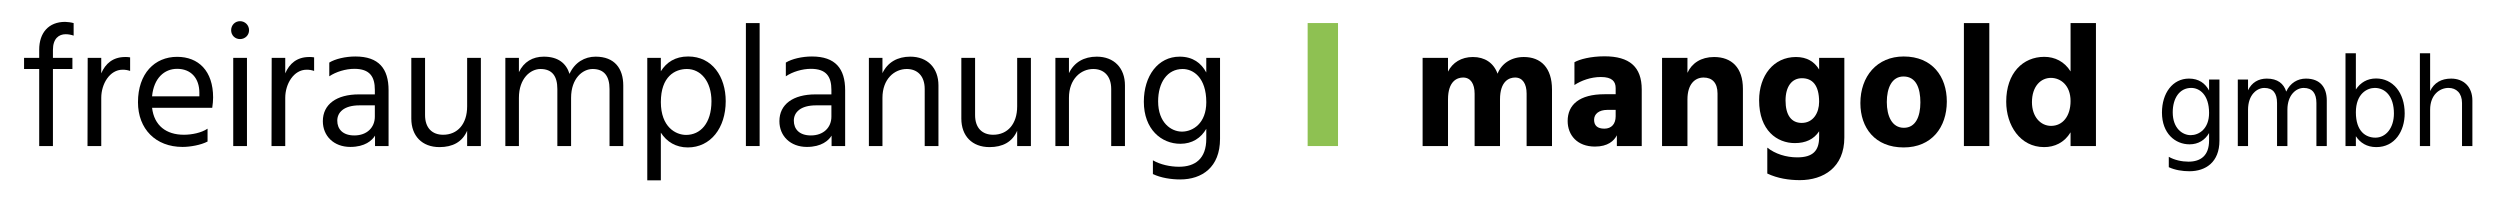
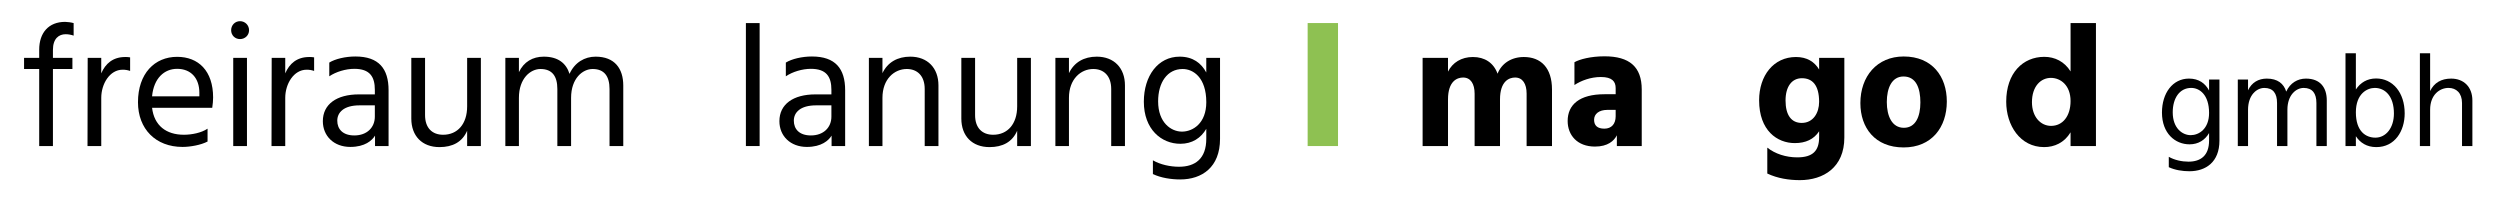
<svg xmlns="http://www.w3.org/2000/svg" version="1.1" id="Ebene_1" x="0px" y="0px" viewBox="0 0 254.651 20.404" style="enable-background:new 0 0 254.651 20.404;" xml:space="preserve">
  <g>
    <rect x="133.197" y="2.348" style="fill:#8EC152;" width="3.094" height="12.529" />
    <g>
      <path d="M7.5,3.627C7.234,3.539,6.969,3.486,6.685,3.486c-0.673,0-1.293,0.425-1.293,1.594v0.815h1.984v1.134H5.392v7.848H3.993    V7.029H2.451V5.895h1.542V5.062c0-1.718,0.957-2.834,2.64-2.834c0.23,0,0.62,0.053,0.868,0.124V3.627z" />
      <path d="M10.313,7.472c0.425-0.992,1.187-1.665,2.445-1.665c0.16,0,0.319,0,0.496,0.036v1.382C12.989,7.135,12.758,7.1,12.493,7.1    c-1.311,0-2.179,1.435-2.179,2.87v4.907H8.914l0.018-8.982h1.381V7.472z" />
      <path d="M21.141,14.417c-0.673,0.354-1.754,0.549-2.551,0.549c-2.728,0-4.535-1.825-4.535-4.553c0-2.923,1.701-4.624,3.986-4.624    c2.179,0,3.667,1.435,3.667,4.146c0,0.23-0.036,0.762-0.089,1.045H15.49c0.212,1.807,1.435,2.746,3.242,2.746    c0.797,0,1.79-0.195,2.41-0.62V14.417z M20.308,9.456c0-1.488-0.85-2.445-2.268-2.445c-1.293,0-2.374,0.939-2.551,2.799h4.818    V9.456z" />
      <path d="M24.448,2.157c0.514,0,0.921,0.408,0.921,0.921s-0.407,0.903-0.921,0.903c-0.514,0-0.904-0.39-0.904-0.903    S23.934,2.157,24.448,2.157z M23.757,5.895h1.399v8.982h-1.399V5.895z" />
      <path d="M29.055,7.472c0.425-0.992,1.187-1.665,2.445-1.665c0.16,0,0.319,0,0.496,0.036v1.382C31.73,7.135,31.499,7.1,31.234,7.1    c-1.311,0-2.179,1.435-2.179,2.87v4.907h-1.399l0.018-8.982h1.381V7.472z" />
      <path d="M33.54,6.374c0.602-0.372,1.647-0.62,2.657-0.62c2.391,0,3.383,1.24,3.383,3.437v5.687H38.2v-1.063    c-0.301,0.496-1.028,1.151-2.516,1.151c-1.683,0-2.799-1.116-2.799-2.622c0-1.736,1.417-2.729,3.667-2.729h1.63v-0.46    c0-1.346-0.514-2.144-2.09-2.144c-0.868,0-1.878,0.301-2.551,0.762V6.374z M36.623,10.731c-1.612,0-2.268,0.727-2.268,1.559    c0,0.868,0.567,1.506,1.736,1.506c1.293,0,2.09-0.815,2.09-1.914v-1.151H36.623z" />
      <path d="M48.982,5.895v8.982h-1.399v-1.559c-0.496,1.152-1.488,1.666-2.817,1.666c-1.771,0-2.87-1.134-2.87-2.905V5.895h1.4v5.829    c0,1.329,0.743,2.002,1.842,2.002c1.471,0,2.445-1.099,2.445-2.888V5.895H48.982z" />
      <path d="M52.857,7.348c0.496-1.045,1.399-1.577,2.533-1.577c1.453,0,2.285,0.673,2.622,1.754c0.531-1.169,1.541-1.754,2.657-1.754    c1.949,0,2.817,1.223,2.817,2.941v6.165h-1.399V9.066c0-1.311-0.55-2.038-1.719-2.038c-1.01,0-2.197,0.939-2.197,2.941v4.907    h-1.399V9.066c0-1.311-0.531-2.038-1.718-2.038c-1.01,0-2.197,0.939-2.197,2.941v4.907h-1.382V5.895h1.382V7.348z" />
-       <path d="M67.314,7.259c0.567-0.903,1.453-1.506,2.781-1.506c2.463,0,3.827,2.073,3.827,4.553c0,2.729-1.542,4.712-3.862,4.712    c-1.205,0-2.144-0.567-2.746-1.506v4.854h-1.382V5.895h1.382V7.259z M72.47,10.306c0-2.001-1.08-3.277-2.498-3.277    c-1.222,0-2.657,0.762-2.657,3.366c0,2.551,1.523,3.348,2.569,3.348C71.318,13.743,72.47,12.592,72.47,10.306z" />
      <path d="M75.977,2.352h1.399v12.525h-1.399V2.352z" />
      <path d="M80.046,6.374c0.603-0.372,1.647-0.62,2.657-0.62c2.392,0,3.384,1.24,3.384,3.437v5.687h-1.382v-1.063    c-0.302,0.496-1.027,1.151-2.516,1.151c-1.684,0-2.799-1.116-2.799-2.622c0-1.736,1.417-2.729,3.667-2.729h1.63v-0.46    c0-1.346-0.514-2.144-2.091-2.144c-0.868,0-1.878,0.301-2.551,0.762V6.374z M83.128,10.731c-1.612,0-2.268,0.727-2.268,1.559    c0,0.868,0.567,1.506,1.736,1.506c1.293,0,2.091-0.815,2.091-1.914v-1.151H83.128z" />
      <path d="M89.886,7.454c0.531-1.116,1.541-1.683,2.835-1.683c1.754,0,2.87,1.152,2.87,2.923v6.183h-1.4V9.066    c0-1.364-0.779-2.038-1.824-2.038c-1.258,0-2.48,1.01-2.48,2.941v4.907h-1.382V5.895h1.382V7.454z" />
      <path d="M105.008,5.895v8.982h-1.399v-1.559c-0.496,1.152-1.488,1.666-2.817,1.666c-1.771,0-2.87-1.134-2.87-2.905V5.895h1.4    v5.829c0,1.329,0.743,2.002,1.842,2.002c1.471,0,2.445-1.099,2.445-2.888V5.895H105.008z" />
      <path d="M108.883,7.454c0.531-1.116,1.541-1.683,2.835-1.683c1.754,0,2.87,1.152,2.87,2.923v6.183h-1.4V9.066    c0-1.364-0.779-2.038-1.824-2.038c-1.258,0-2.48,1.01-2.48,2.941v4.907h-1.382V5.895h1.382V7.454z" />
      <path d="M124.273,5.895v8.255c0,2.888-1.843,4.128-4.057,4.128c-0.922,0-1.967-0.16-2.781-0.549V16.33    c0.762,0.443,1.771,0.655,2.657,0.655c1.647,0,2.781-0.814,2.781-2.852v-1.01c-0.55,0.939-1.436,1.523-2.64,1.523    c-1.932,0-3.721-1.47-3.721-4.287c0-2.622,1.436-4.588,3.649-4.588c1.347,0,2.197,0.656,2.711,1.612V5.895H124.273z     M122.874,10.413c0-2.498-1.312-3.384-2.409-3.384c-1.56,0-2.498,1.364-2.498,3.295c0,2.179,1.328,3.083,2.427,3.083    C121.51,13.407,122.874,12.556,122.874,10.413z" />
    </g>
    <g>
      <path d="M226.073,8.1v6.229c0,2.179-1.39,3.114-3.061,3.114c-0.695,0-1.483-0.12-2.099-0.415v-1.056    c0.575,0.334,1.337,0.495,2.005,0.495c1.243,0,2.099-0.615,2.099-2.152v-0.762c-0.414,0.708-1.083,1.149-1.991,1.149    c-1.457,0-2.808-1.109-2.808-3.235c0-1.978,1.083-3.462,2.754-3.462c1.016,0,1.657,0.495,2.045,1.216V8.1H226.073z     M225.017,11.508c0-1.884-0.989-2.553-1.817-2.553c-1.177,0-1.885,1.029-1.885,2.486c0,1.644,1.002,2.326,1.831,2.326    C223.988,13.768,225.017,13.126,225.017,11.508z" />
      <path d="M228.986,9.196c0.374-0.789,1.056-1.19,1.911-1.19c1.097,0,1.725,0.508,1.979,1.323c0.401-0.882,1.163-1.323,2.005-1.323    c1.471,0,2.125,0.922,2.125,2.219v4.652h-1.056v-4.384c0-0.989-0.414-1.537-1.297-1.537c-0.762,0-1.657,0.708-1.657,2.219v3.703    h-1.056v-4.384c0-0.989-0.401-1.537-1.297-1.537c-0.762,0-1.657,0.708-1.657,2.219v3.703h-1.043V8.1h1.043V9.196z" />
      <path d="M239.97,9.116c0.454-0.695,1.149-1.123,2.058-1.123c1.698,0,2.914,1.43,2.914,3.556c0,1.804-1.002,3.435-2.887,3.435    c-0.989,0-1.657-0.455-2.085-1.109v1.002h-1.057v-9.45h1.057V9.116z M243.846,11.562c0-1.751-0.882-2.606-1.951-2.606    c-0.763,0-1.925,0.575-1.925,2.486c0,1.965,1.029,2.58,1.991,2.58C243.031,14.021,243.846,13.032,243.846,11.562z" />
      <path d="M247.534,9.276c0.4-0.842,1.136-1.27,2.139-1.27c1.296,0,2.165,0.855,2.165,2.232v4.638h-1.056v-4.384    c0-1.016-0.588-1.537-1.377-1.537c-0.896,0-1.871,0.695-1.871,2.219v3.703h-1.043v-9.45h1.043V9.276z" />
    </g>
    <g>
      <path d="M147.494,7.295c0.461-0.921,1.365-1.488,2.533-1.488c1.205,0,2.109,0.584,2.516,1.701c0.408-1.045,1.4-1.701,2.676-1.701    c1.736,0,2.869,1.098,2.869,3.313v5.757h-2.586V9.544c0-1.01-0.407-1.647-1.17-1.647c-0.602,0-1.541,0.354-1.541,2.232v4.748    h-2.586V9.544c0-1.01-0.408-1.647-1.17-1.647c-0.602,0-1.541,0.354-1.541,2.232v4.748h-2.586V5.895h2.586V7.295z" />
      <path d="M160.372,6.338c0.531-0.301,1.666-0.602,3.064-0.602c2.534,0,3.792,1.063,3.792,3.384v5.757h-2.534v-1.098    c-0.283,0.567-0.92,1.151-2.231,1.151c-1.808,0-2.781-1.169-2.781-2.604c0-1.665,1.204-2.728,3.755-2.728h1.135v-0.62    c0-0.673-0.354-1.134-1.506-1.134c-1.045,0-2.02,0.372-2.693,0.815V6.338z M163.739,11.192c-0.886,0-1.364,0.425-1.364,1.01    c0,0.584,0.337,0.903,1.045,0.903c0.744,0,1.152-0.496,1.152-1.258v-0.656H163.739z" />
-       <path d="M171.884,7.419c0.442-0.975,1.381-1.612,2.71-1.612c1.789,0,2.94,1.081,2.94,3.242v5.829h-2.586v-5.35    c0-1.098-0.549-1.63-1.418-1.63c-0.885,0-1.646,0.673-1.646,2.232v4.748h-2.587V5.895h2.587V7.419z" />
      <path d="M187.865,5.895v8.114c0,3.047-2.127,4.34-4.535,4.34c-1.1,0-2.268-0.177-3.313-0.673v-2.639    c0.798,0.638,1.913,0.992,3.048,0.992c1.576,0,2.232-0.655,2.232-2.055v-0.603c-0.533,0.815-1.365,1.205-2.48,1.205    c-1.789,0-3.633-1.275-3.633-4.358c0-2.516,1.471-4.411,3.756-4.411c1.117,0,1.879,0.479,2.357,1.275V5.895H187.865z     M185.296,10.377c0-1.736-0.709-2.41-1.754-2.41c-1.027,0-1.666,0.851-1.666,2.268c0,1.506,0.602,2.286,1.648,2.286    C184.693,12.521,185.296,11.493,185.296,10.377z" />
      <path d="M189.499,10.501c0-2.711,1.682-4.748,4.41-4.748c2.906,0,4.395,2.037,4.395,4.588c0,2.622-1.541,4.677-4.395,4.677    C190.988,15.019,189.499,13.017,189.499,10.501z M192.191,10.395c0,1.435,0.533,2.622,1.736,2.622    c1.205,0,1.684-1.151,1.684-2.586c0-1.435-0.426-2.64-1.719-2.64C192.704,7.791,192.191,8.96,192.191,10.395z" />
-       <path d="M200.044,2.352h2.588v12.525h-2.588V2.352z" />
      <path d="M213.494,2.352v12.525h-2.586v-1.399c-0.637,1.063-1.646,1.506-2.691,1.506c-2.445,0-3.863-2.214-3.863-4.624    c0-2.923,1.701-4.57,3.881-4.57c1.062,0,2.055,0.478,2.674,1.488V2.352H213.494z M210.908,10.289c0-1.594-1.01-2.356-2.002-2.356    c-1.027,0-1.93,0.85-1.93,2.48c0,1.488,0.885,2.409,1.947,2.409C210.093,12.822,210.908,11.848,210.908,10.289z" />
    </g>
  </g>
</svg>